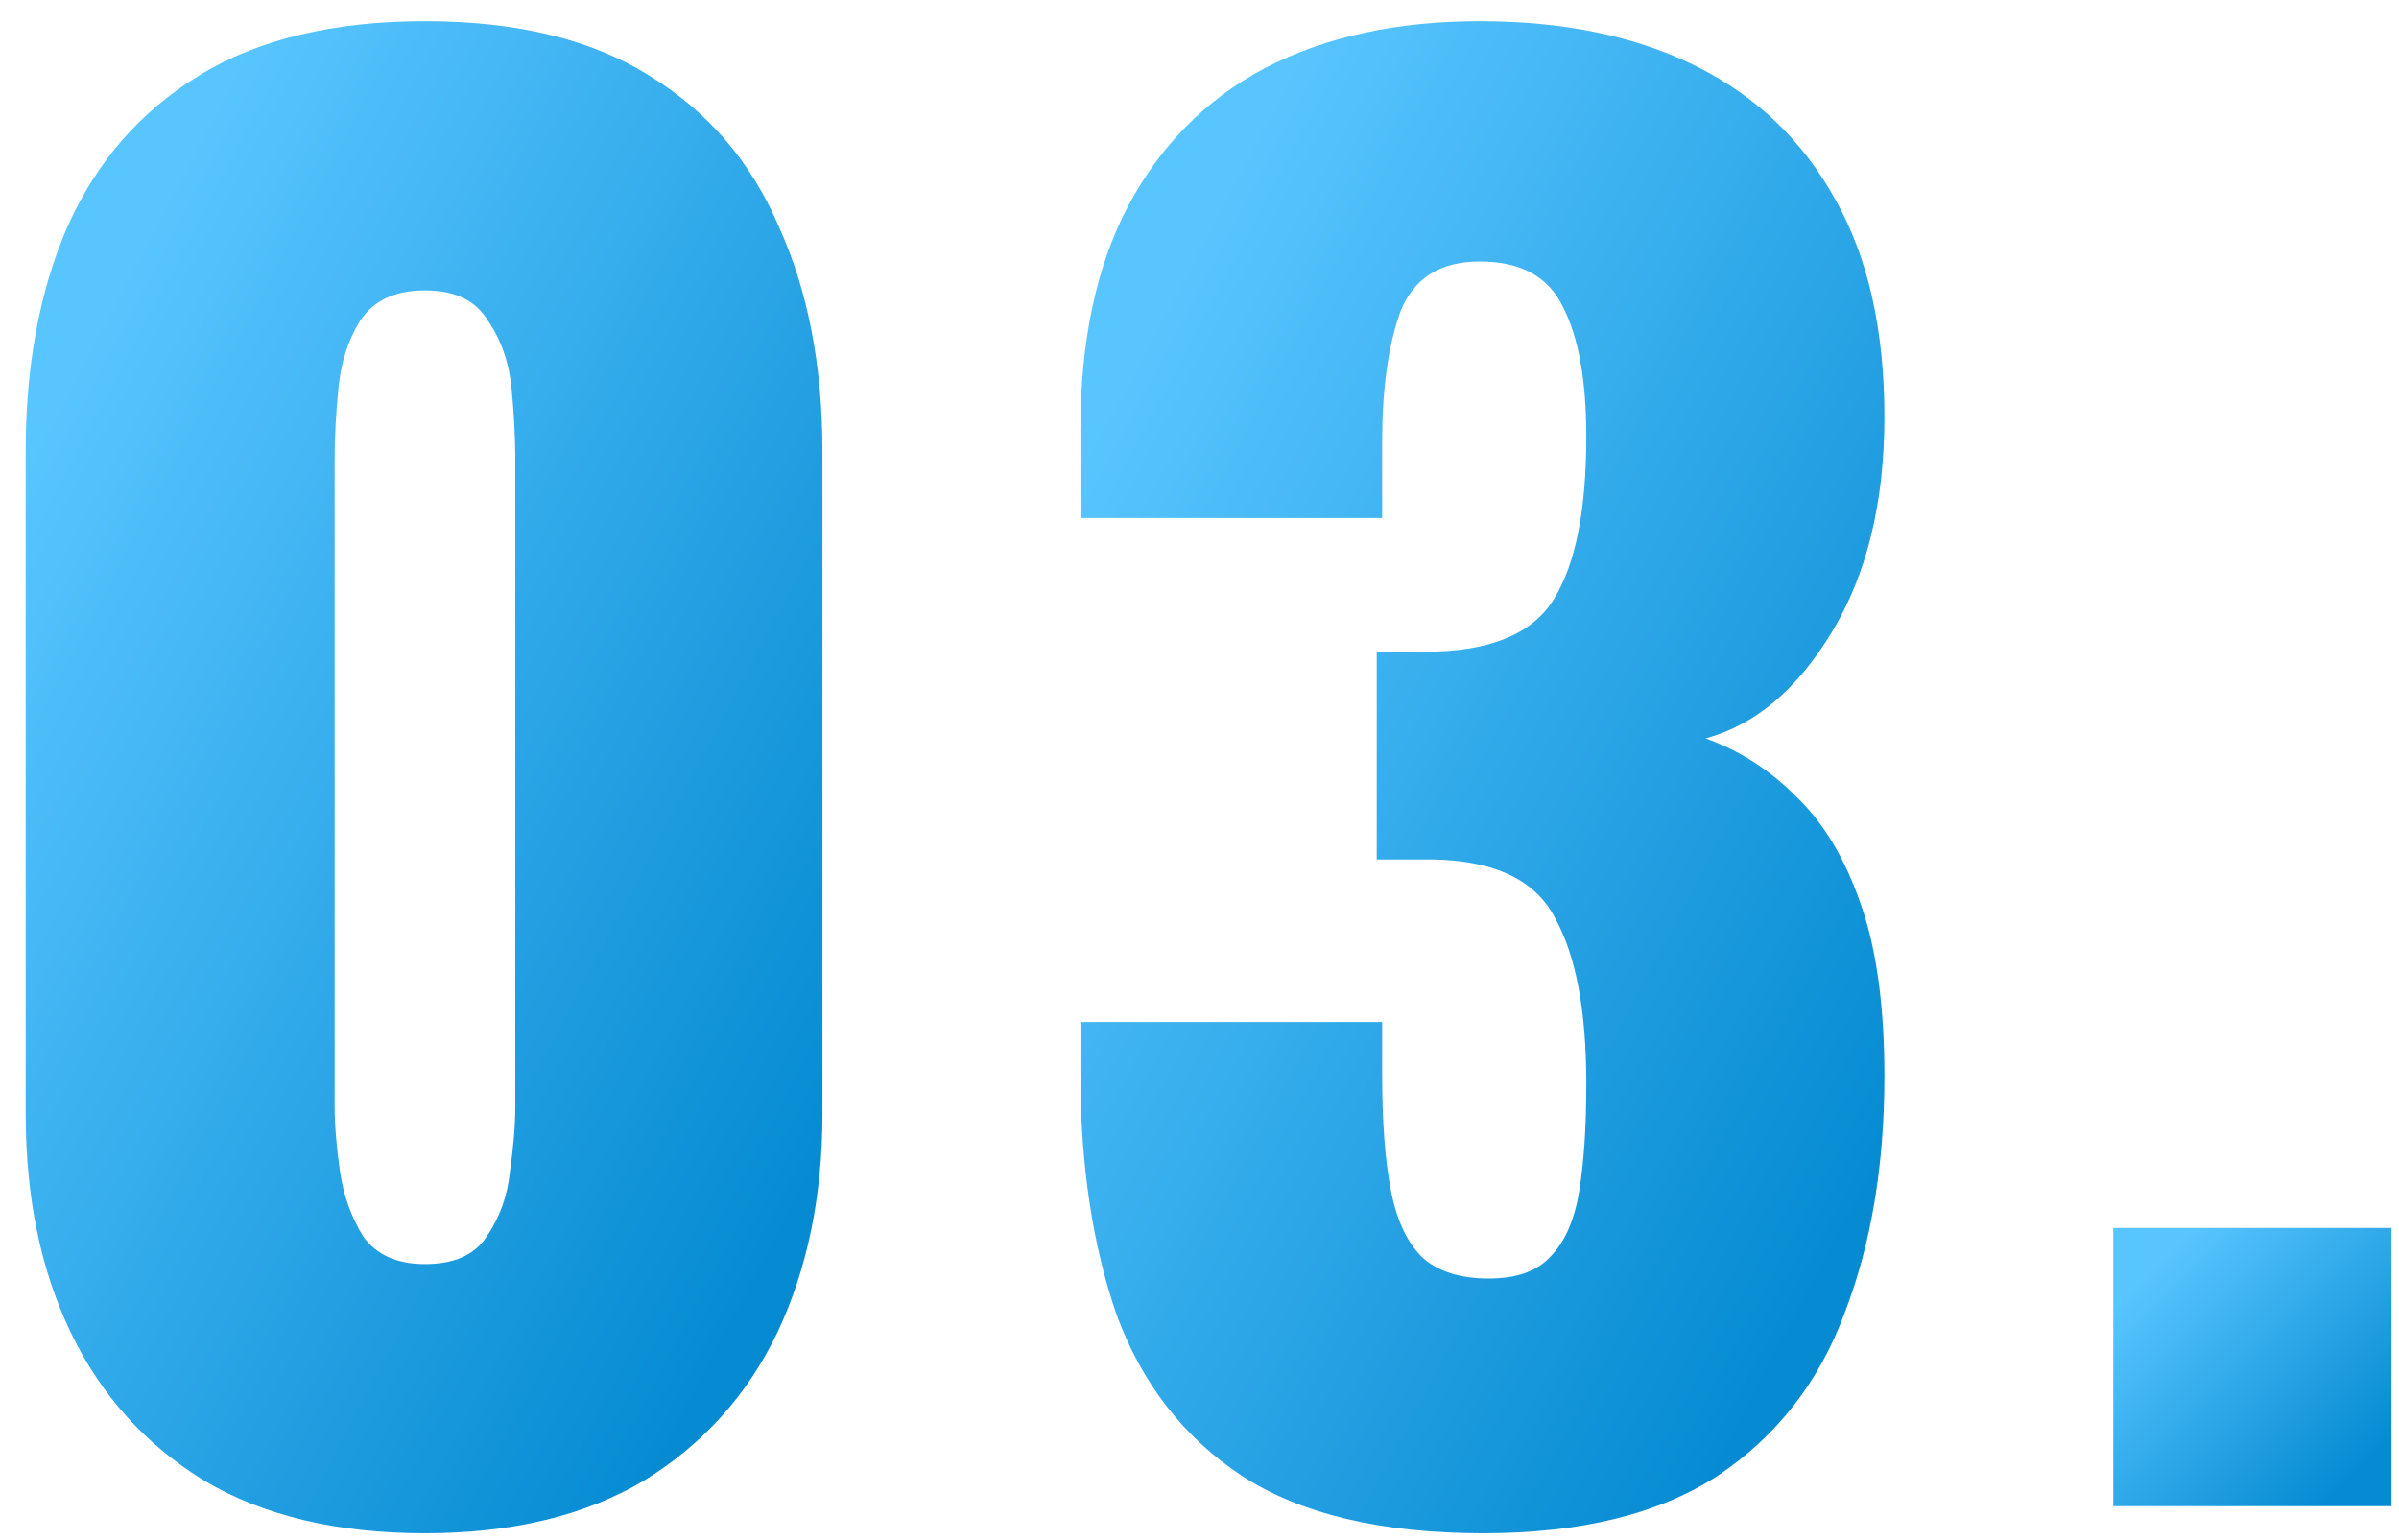
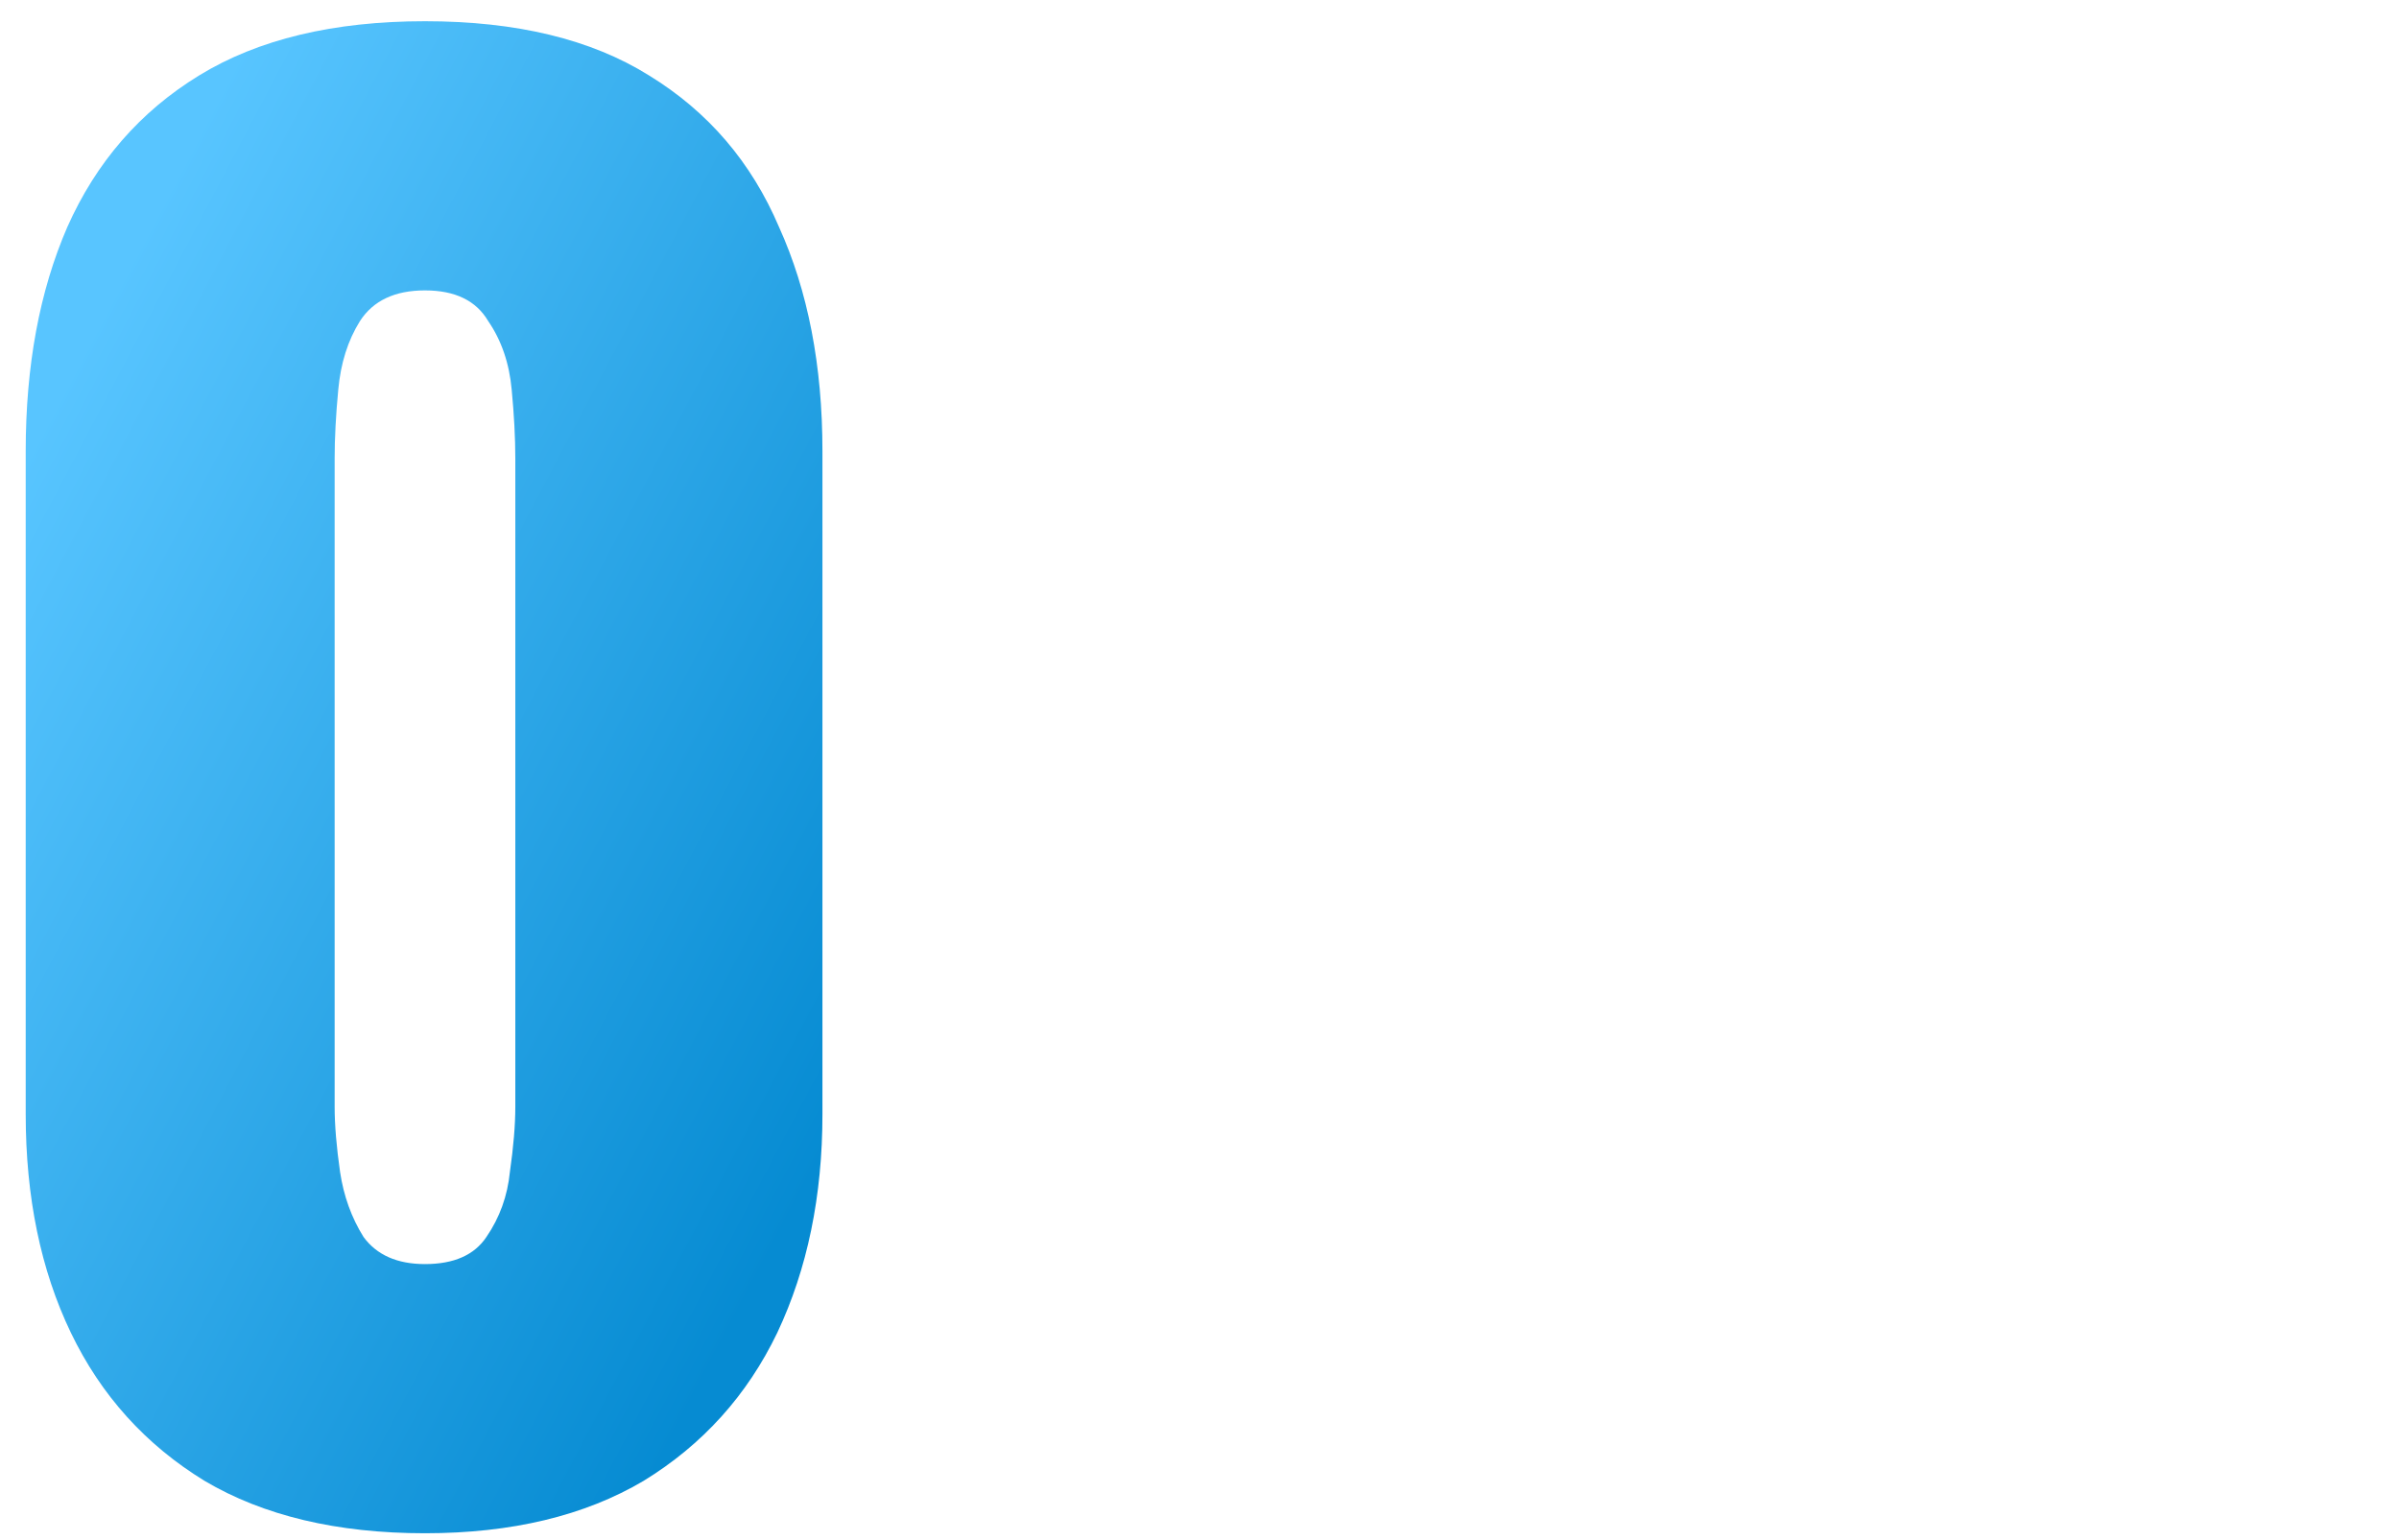
<svg xmlns="http://www.w3.org/2000/svg" width="81" height="52" viewBox="0 0 81 52" fill="none">
-   <path d="M71.352 50.859V41.465H80.746V50.859H71.352Z" fill="url(#paint0_linear_817_450)" />
-   <path d="M50.083 51.774C46.626 51.774 43.902 51.123 41.909 49.822C39.957 48.52 38.554 46.711 37.7 44.393C36.887 42.034 36.48 39.33 36.48 36.28V34.511H46.667C46.667 34.551 46.667 34.775 46.667 35.182C46.667 35.588 46.667 35.954 46.667 36.28C46.667 37.906 46.769 39.228 46.972 40.245C47.175 41.261 47.541 42.014 48.07 42.502C48.599 42.949 49.331 43.173 50.266 43.173C51.201 43.173 51.893 42.929 52.34 42.441C52.828 41.953 53.153 41.221 53.316 40.245C53.479 39.269 53.56 38.049 53.56 36.585C53.56 34.145 53.214 32.294 52.523 31.034C51.872 29.732 50.49 29.061 48.375 29.021C48.334 29.021 48.111 29.021 47.704 29.021C47.297 29.021 46.891 29.021 46.484 29.021V22.006C46.769 22.006 47.053 22.006 47.338 22.006C47.623 22.006 47.887 22.006 48.131 22.006C50.286 22.006 51.73 21.416 52.462 20.237C53.194 19.057 53.56 17.227 53.56 14.747C53.56 12.835 53.296 11.371 52.767 10.355C52.279 9.338 51.344 8.83 49.961 8.83C48.619 8.83 47.724 9.399 47.277 10.538C46.87 11.676 46.667 13.14 46.667 14.93C46.667 15.336 46.667 15.763 46.667 16.211C46.667 16.617 46.667 17.044 46.667 17.492H36.48V14.503C36.48 11.534 37.009 9.033 38.066 7C39.164 4.926 40.709 3.36 42.702 2.303C44.735 1.245 47.155 0.717 49.961 0.717C52.808 0.717 55.248 1.225 57.281 2.242C59.314 3.258 60.88 4.763 61.978 6.756C63.076 8.708 63.625 11.148 63.625 14.076C63.625 16.963 63.035 19.383 61.856 21.335C60.677 23.287 59.253 24.486 57.586 24.934C58.725 25.34 59.741 25.991 60.636 26.886C61.571 27.78 62.303 29 62.832 30.546C63.361 32.05 63.625 33.982 63.625 36.341C63.625 39.35 63.178 42.014 62.283 44.332C61.429 46.65 60.006 48.48 58.013 49.822C56.02 51.123 53.377 51.774 50.083 51.774Z" fill="url(#paint1_linear_817_450)" />
  <path d="M14.349 51.774C11.38 51.774 8.9 51.184 6.907 50.005C4.914 48.785 3.41 47.117 2.393 45.003C1.376 42.888 0.868 40.428 0.868 37.622V15.235C0.868 12.347 1.336 9.826 2.271 7.671C3.247 5.475 4.731 3.767 6.724 2.547C8.717 1.327 11.258 0.717 14.349 0.717C17.44 0.717 19.961 1.327 21.913 2.547C23.906 3.767 25.37 5.475 26.305 7.671C27.281 9.826 27.769 12.347 27.769 15.235V37.622C27.769 40.387 27.261 42.847 26.244 45.003C25.227 47.117 23.723 48.785 21.73 50.005C19.737 51.184 17.277 51.774 14.349 51.774ZM14.349 42.685C15.325 42.685 16.016 42.38 16.423 41.77C16.87 41.119 17.135 40.387 17.216 39.574C17.338 38.72 17.399 37.988 17.399 37.378V15.479C17.399 14.787 17.358 14.015 17.277 13.161C17.196 12.266 16.931 11.493 16.484 10.843C16.077 10.151 15.366 9.806 14.349 9.806C13.332 9.806 12.6 10.151 12.153 10.843C11.746 11.493 11.502 12.266 11.421 13.161C11.34 14.015 11.299 14.787 11.299 15.479V37.378C11.299 37.988 11.36 38.72 11.482 39.574C11.604 40.387 11.868 41.119 12.275 41.77C12.722 42.38 13.414 42.685 14.349 42.685Z" fill="url(#paint2_linear_817_450)" />
  <defs>
    <linearGradient id="paint0_linear_817_450" x1="72.045" y1="43.474" x2="78.927" y2="50.357" gradientUnits="userSpaceOnUse">
      <stop stop-color="#58C5FF" />
      <stop offset="1" stop-color="#068BD2" />
    </linearGradient>
    <linearGradient id="paint1_linear_817_450" x1="38.481" y1="11.64" x2="69.491" y2="28.127" gradientUnits="userSpaceOnUse">
      <stop stop-color="#58C5FF" />
      <stop offset="1" stop-color="#068BD2" />
    </linearGradient>
    <linearGradient id="paint2_linear_817_450" x1="2.851" y1="11.64" x2="33.704" y2="27.896" gradientUnits="userSpaceOnUse">
      <stop stop-color="#58C5FF" />
      <stop offset="1" stop-color="#068BD2" />
    </linearGradient>
  </defs>
</svg>